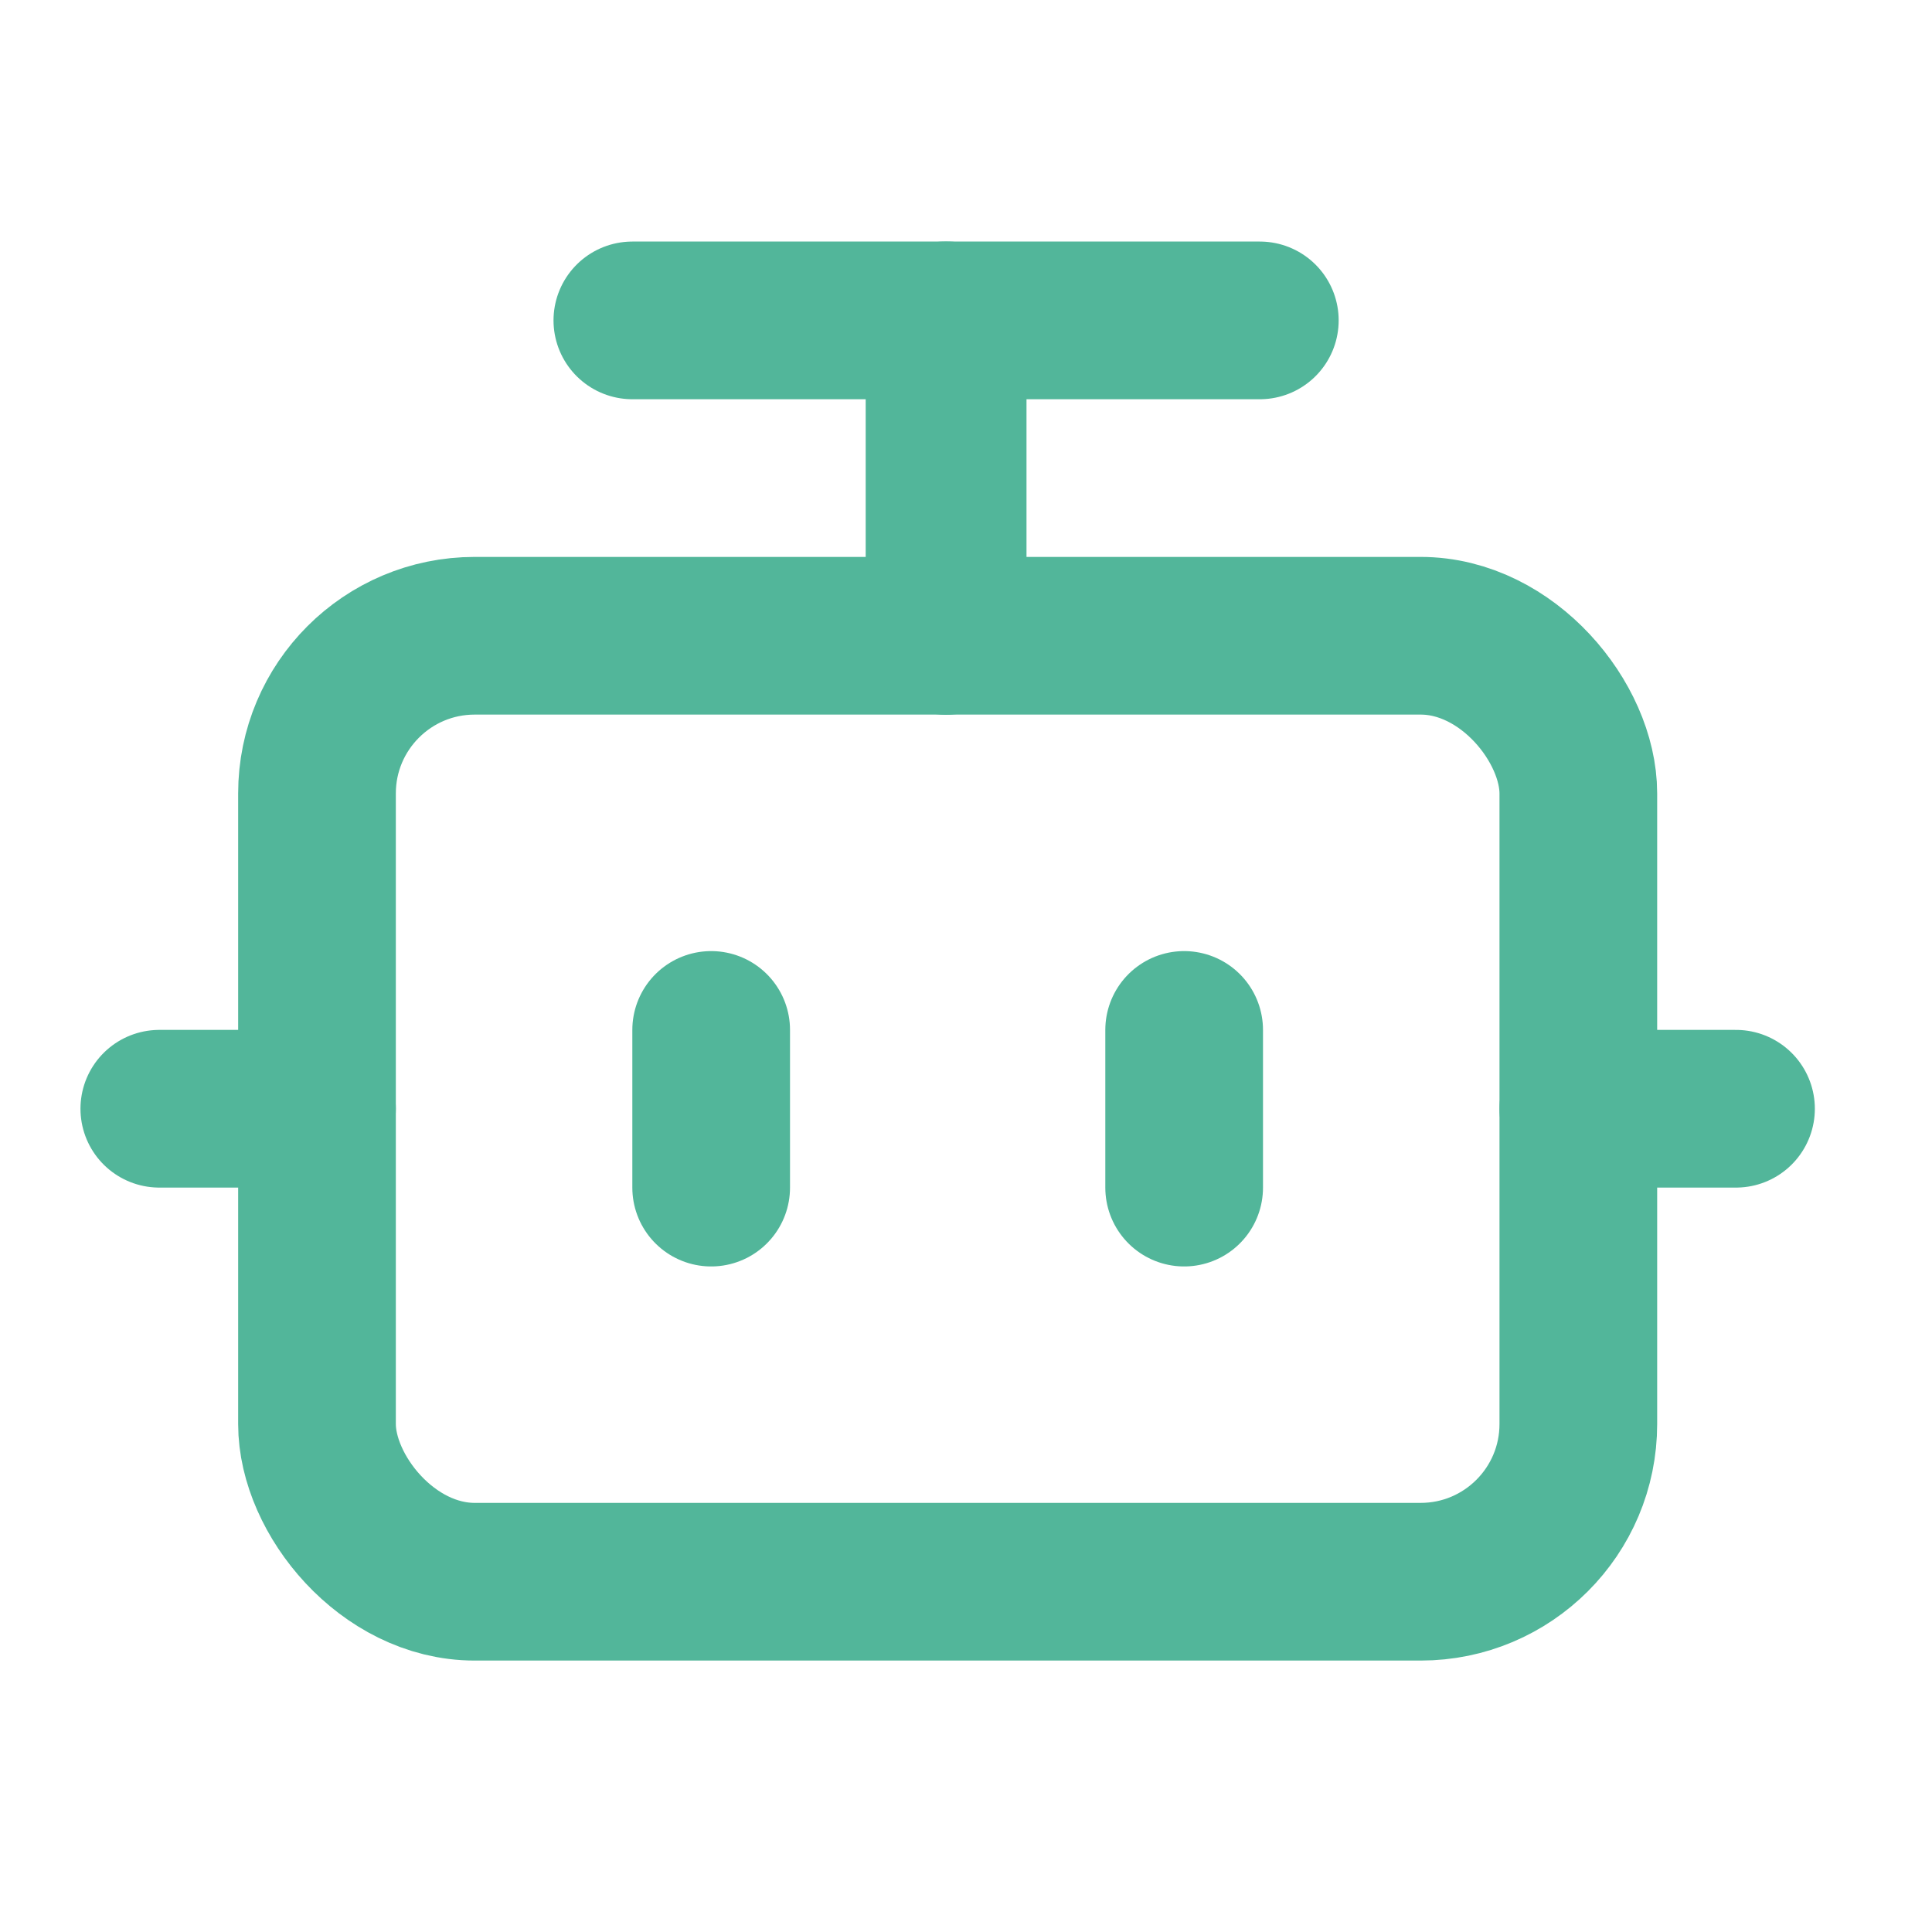
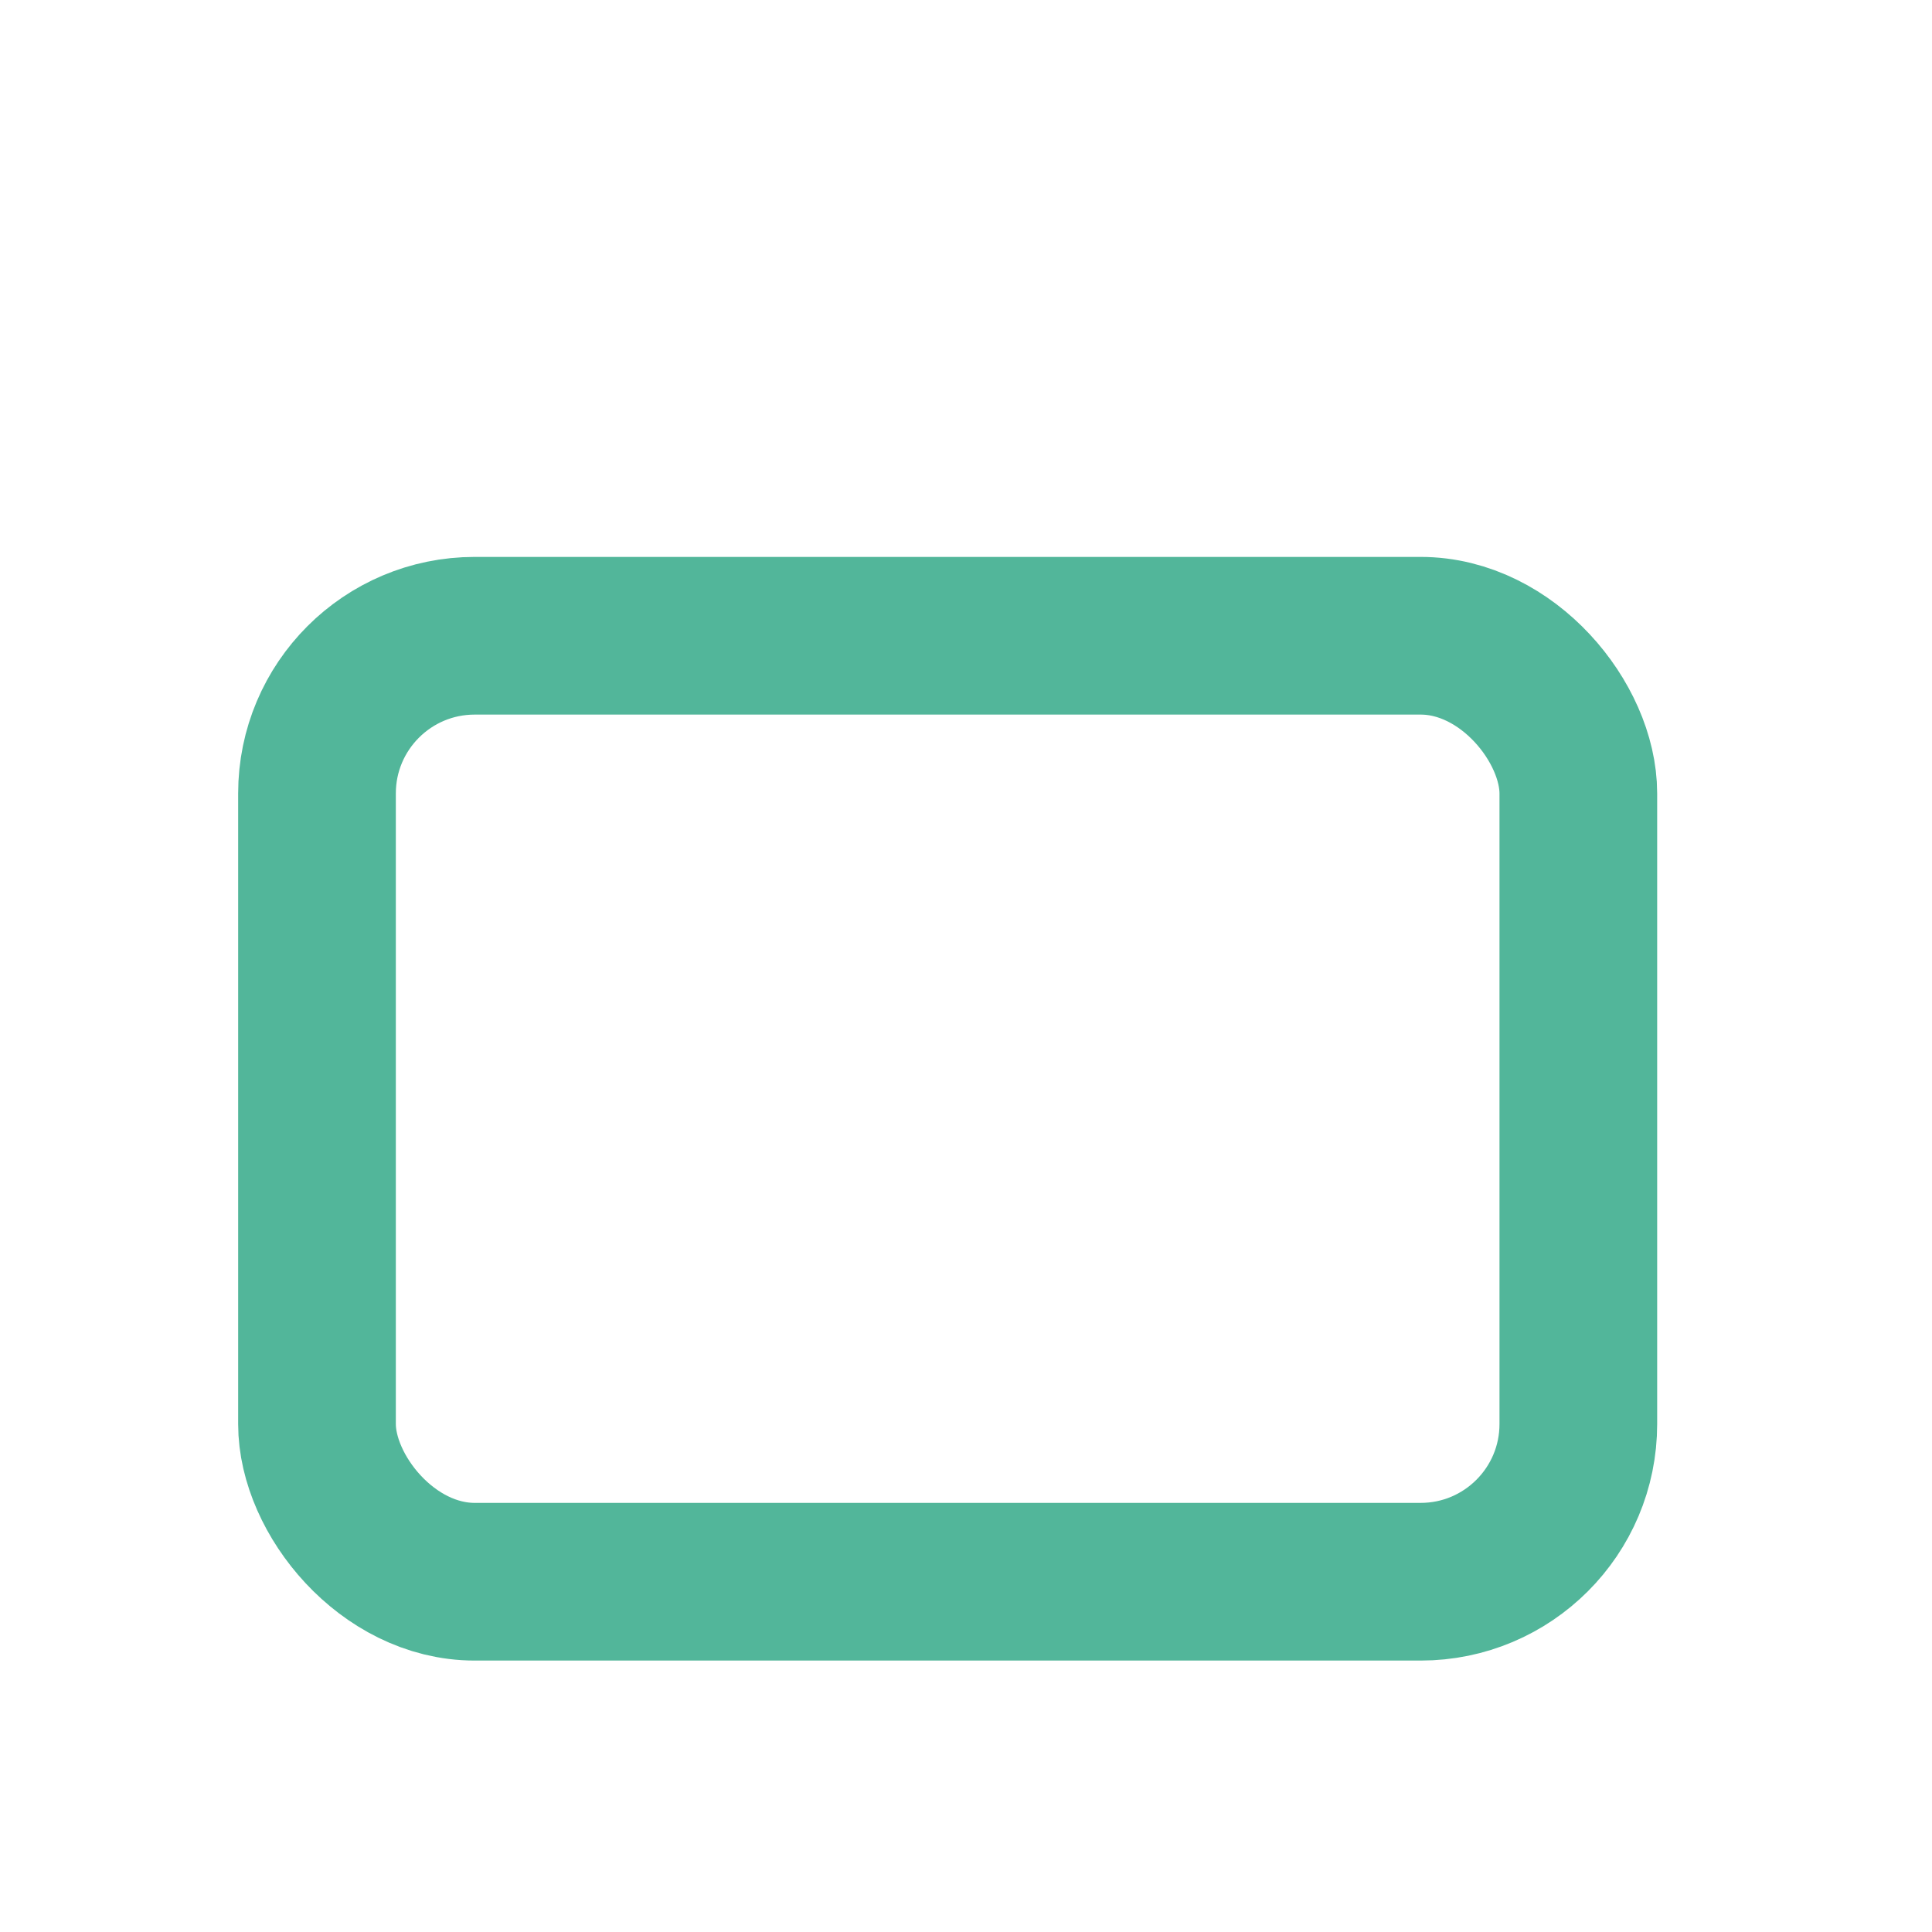
<svg xmlns="http://www.w3.org/2000/svg" width="32" height="32" viewBox="0 0 24 24" version="1.1">
  <g fill="none" stroke="#52b69a" stroke-linecap="round" stroke-linejoin="round" stroke-width="2.665" transform="matrix(0.735,0,0,0.735,0.265,0.796)">
-     <path d="M 15.656,9.662 V 4.332 h -5.329" id="path1" />
    <rect width="21.318" height="15.988" x="4.997" y="9.662" rx="2.665" />
-     <path d="M 15.603,9.662 V 4.332 h 5.329" />
-     <path d="m 2.332,17.656 h 2.665 m 21.318,0 h 2.665 m -9.327,-1.332 v 2.665 m -7.994,-2.665 v 2.665" />
  </g>
</svg>